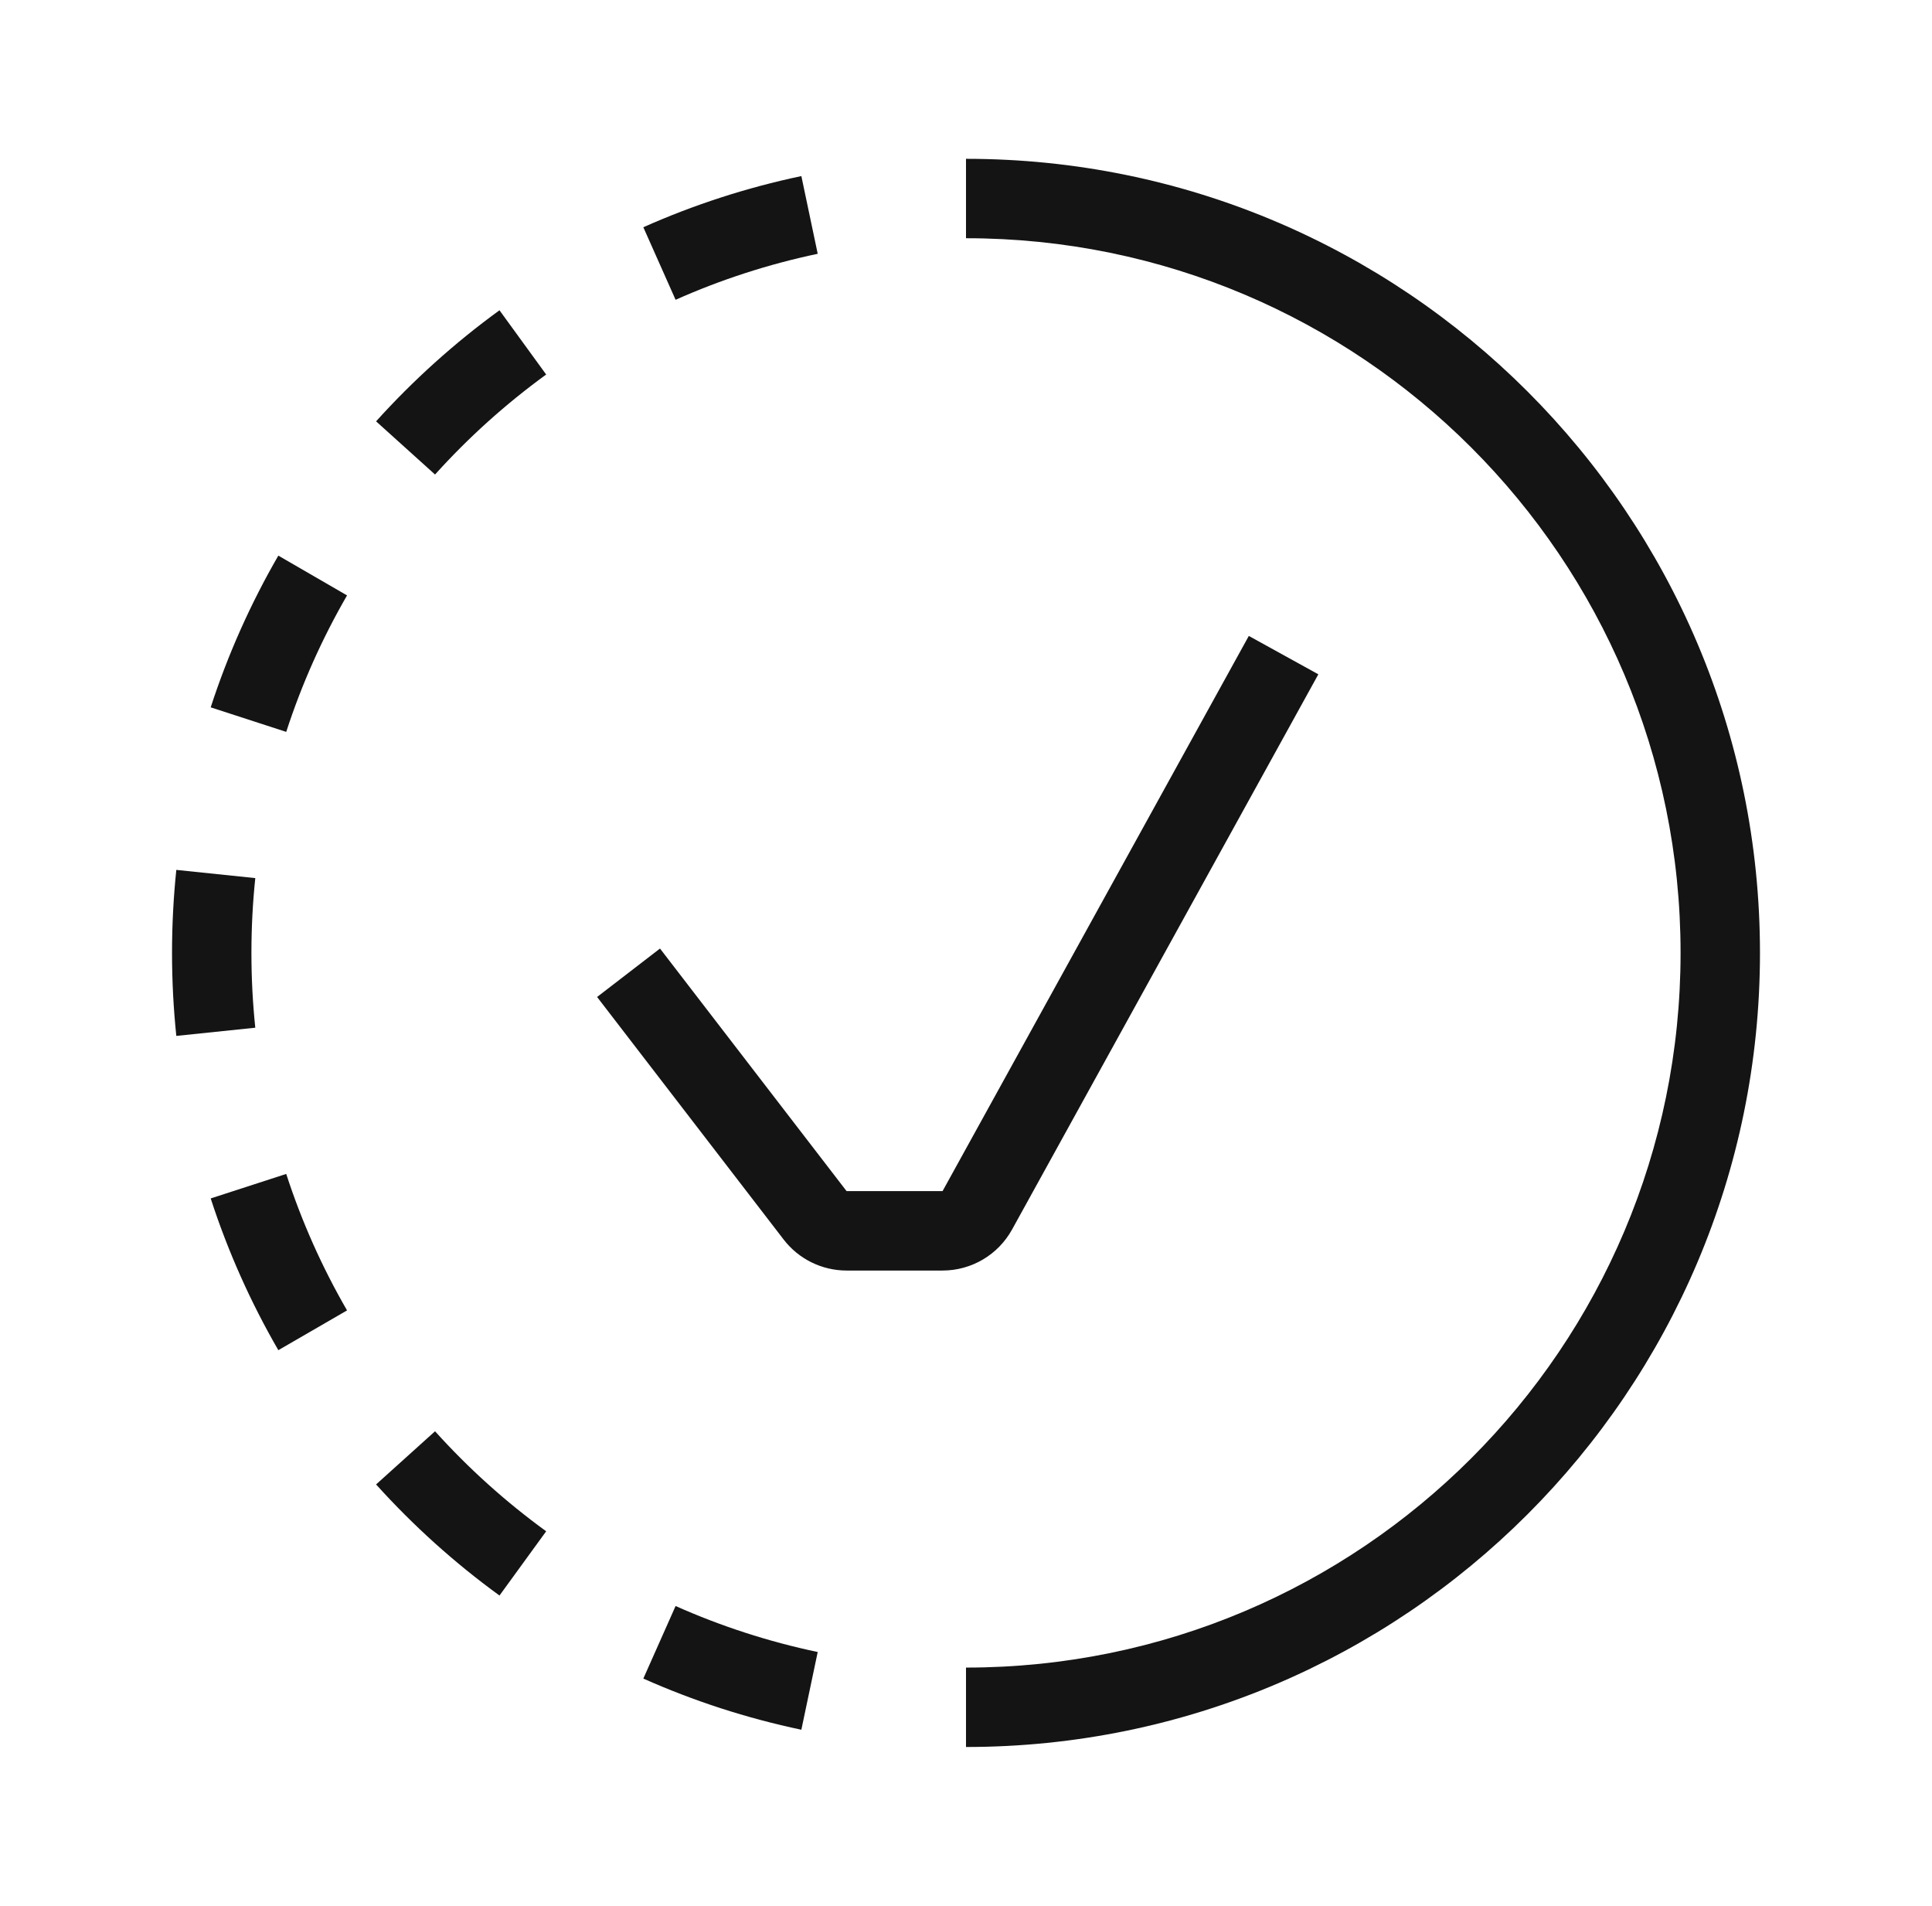
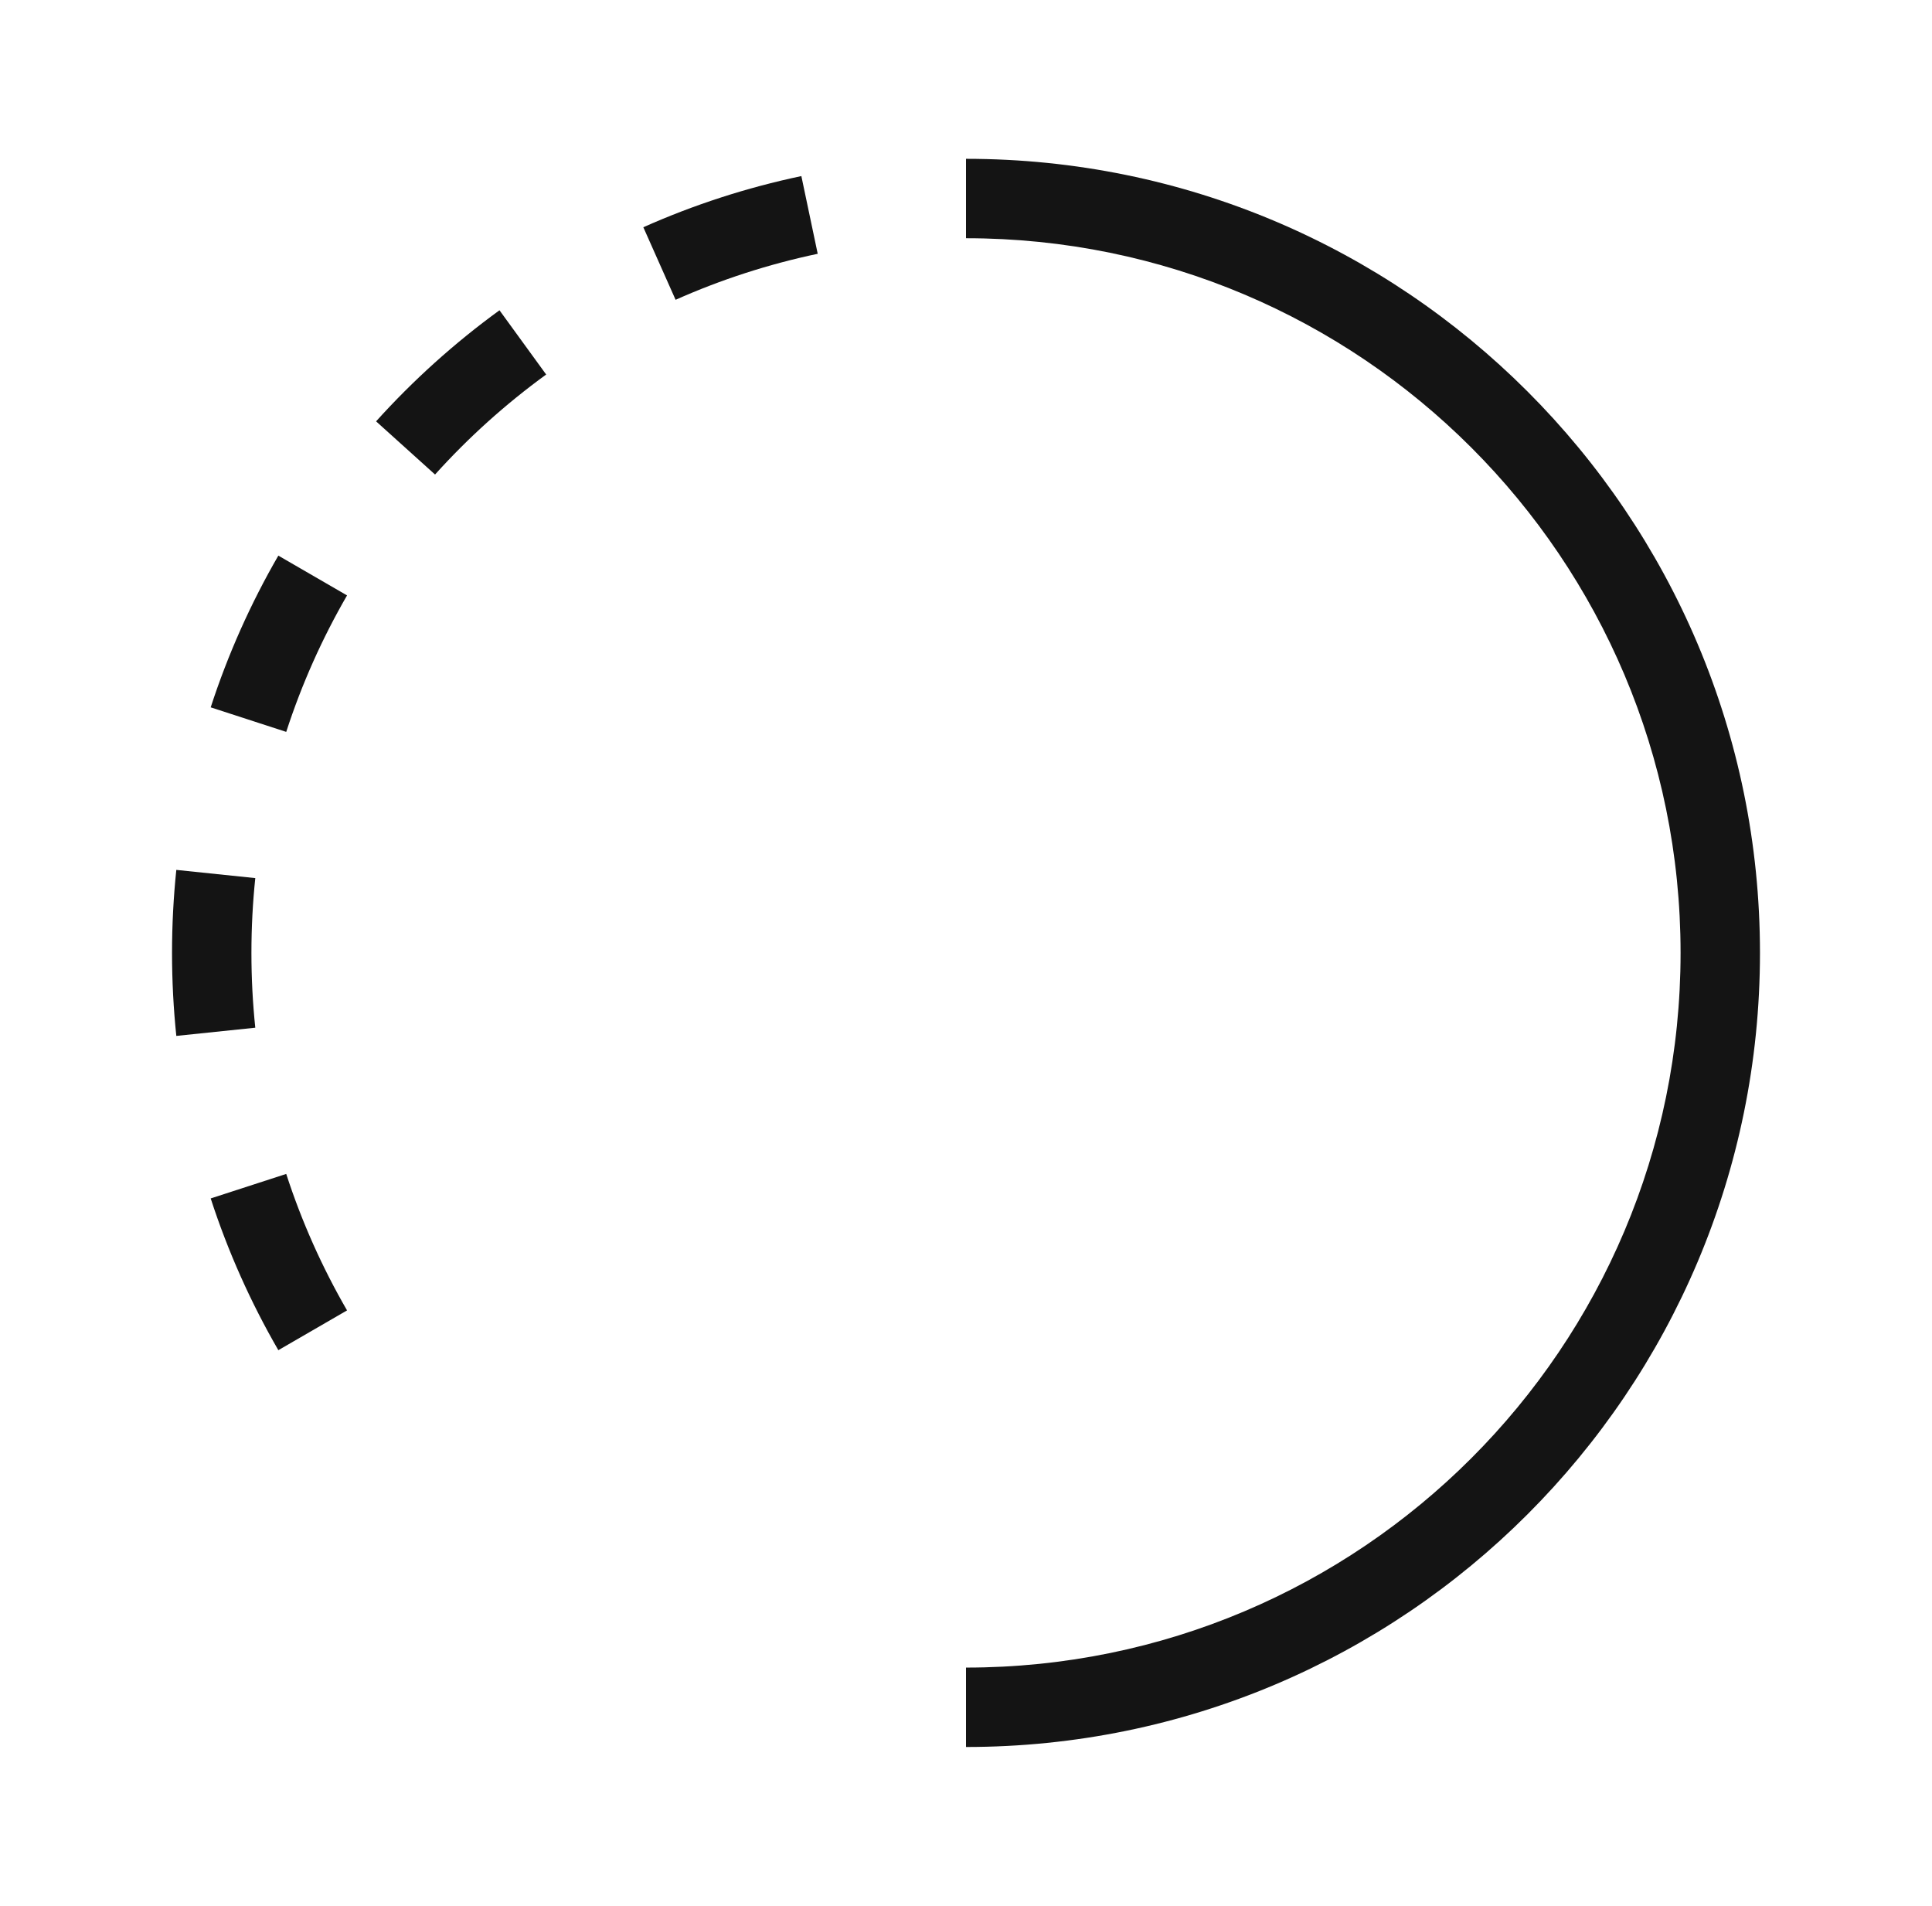
<svg xmlns="http://www.w3.org/2000/svg" width="73" height="72" viewBox="0 0 73 72" fill="none">
  <path fill-rule="evenodd" clip-rule="evenodd" d="M63.5 36C63.5 21.088 51.412 9 36.5 9V6C53.069 6 66.5 19.431 66.5 36C66.5 52.569 53.069 66 36.5 66V63C51.412 63 63.5 50.912 63.5 36Z" fill="#141414" />
  <path fill-rule="evenodd" clip-rule="evenodd" d="M24.308 8.585C26.202 7.742 28.2 7.09 30.279 6.652L30.897 9.588C29.028 9.982 27.23 10.568 25.527 11.326L24.308 8.585Z" fill="#141414" />
  <path fill-rule="evenodd" clip-rule="evenodd" d="M14.21 15.918C15.612 14.364 17.175 12.956 18.873 11.722L20.637 14.149C19.108 15.26 17.7 16.527 16.438 17.927L14.21 15.918Z" fill="#141414" />
  <path fill-rule="evenodd" clip-rule="evenodd" d="M7.961 26.723C8.615 24.711 9.475 22.792 10.517 20.991L13.113 22.494C12.176 24.114 11.402 25.84 10.815 27.65L7.961 26.723Z" fill="#141414" />
  <path fill-rule="evenodd" clip-rule="evenodd" d="M6.5 36C6.5 34.941 6.555 33.895 6.662 32.864L9.646 33.174C9.549 34.102 9.5 35.045 9.5 36C9.5 36.955 9.549 37.898 9.646 38.826L6.662 39.136C6.555 38.105 6.5 37.059 6.5 36Z" fill="#141414" />
  <path fill-rule="evenodd" clip-rule="evenodd" d="M10.517 51.009C9.475 49.208 8.615 47.289 7.961 45.276L10.815 44.35C11.402 46.16 12.176 47.886 13.113 49.506L10.517 51.009Z" fill="#141414" />
-   <path fill-rule="evenodd" clip-rule="evenodd" d="M18.873 60.278C17.175 59.044 15.612 57.636 14.21 56.081L16.438 54.072C17.7 55.473 19.108 56.74 20.637 57.851L18.873 60.278Z" fill="#141414" />
-   <path fill-rule="evenodd" clip-rule="evenodd" d="M30.279 65.348C28.2 64.91 26.202 64.258 24.308 63.415L25.527 60.674C27.23 61.432 29.028 62.019 30.897 62.412L30.279 65.348Z" fill="#141414" />
-   <path fill-rule="evenodd" clip-rule="evenodd" d="M38.241 46.449L49.813 25.475L47.186 24.025L35.614 45H31.988L24.938 35.835L22.561 37.665L29.61 46.829C30.178 47.567 31.057 48 31.988 48H35.614C36.707 48 37.713 47.406 38.241 46.449Z" fill="#141414" />
</svg>